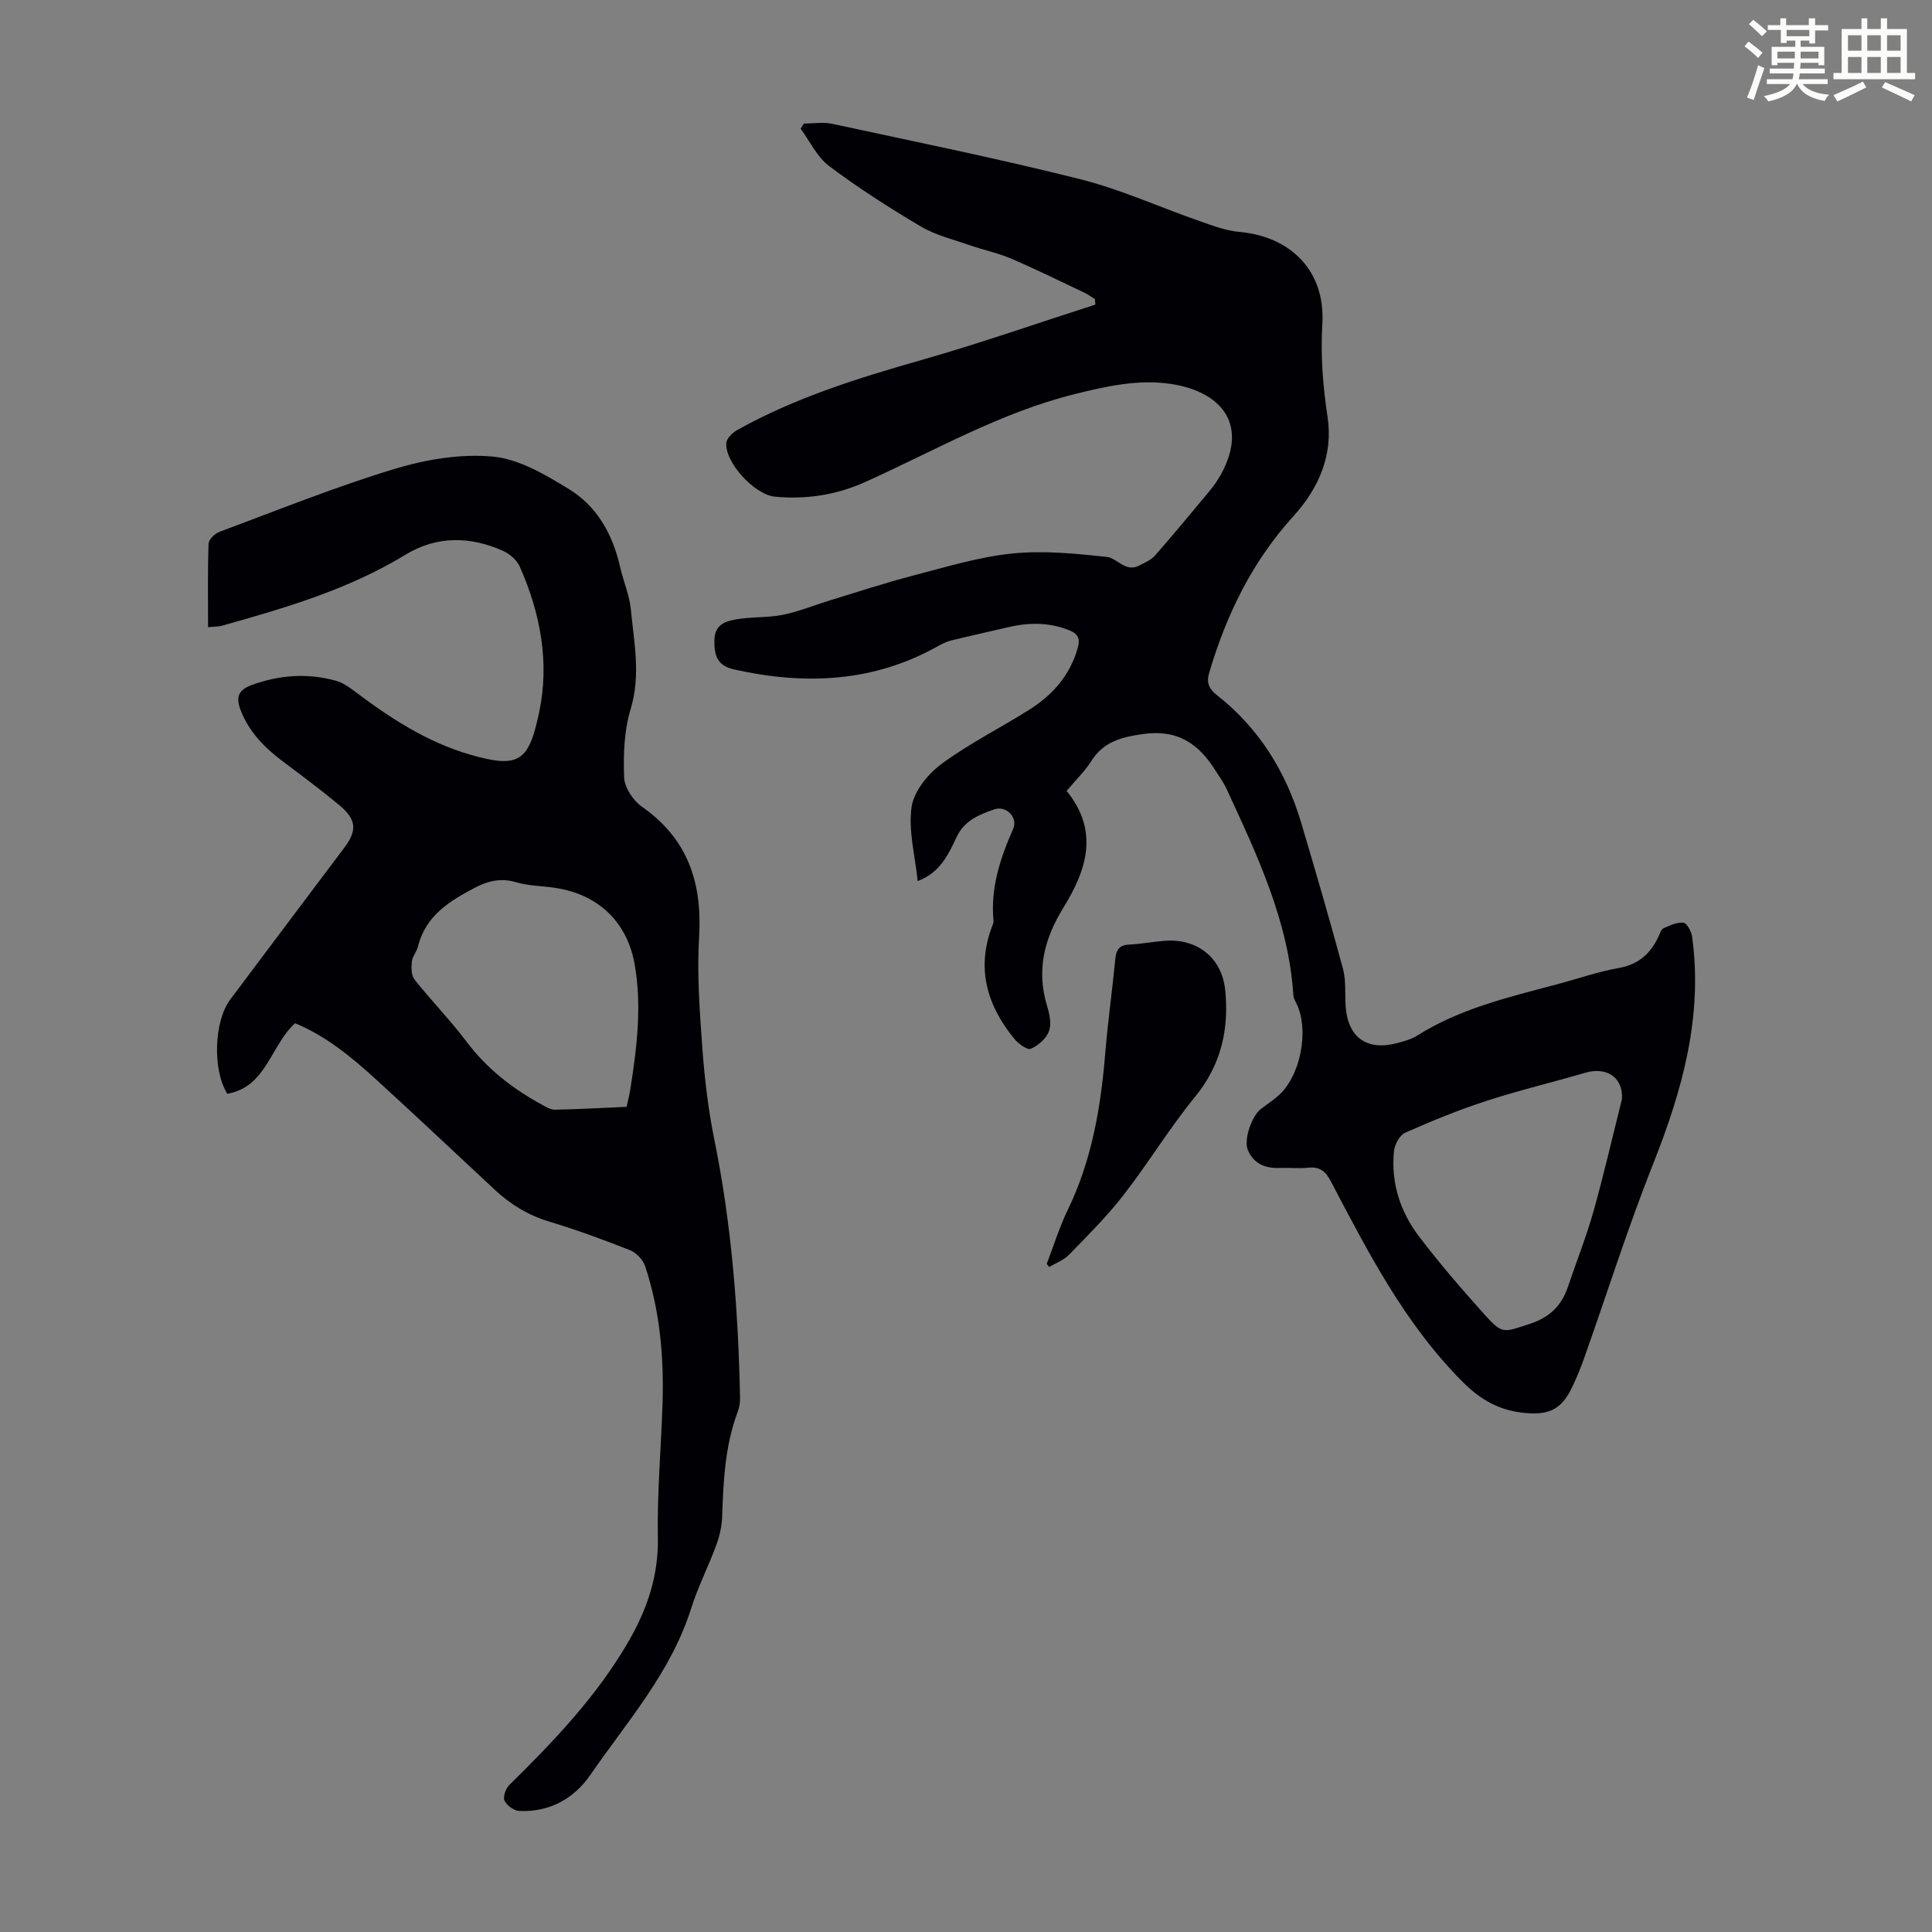
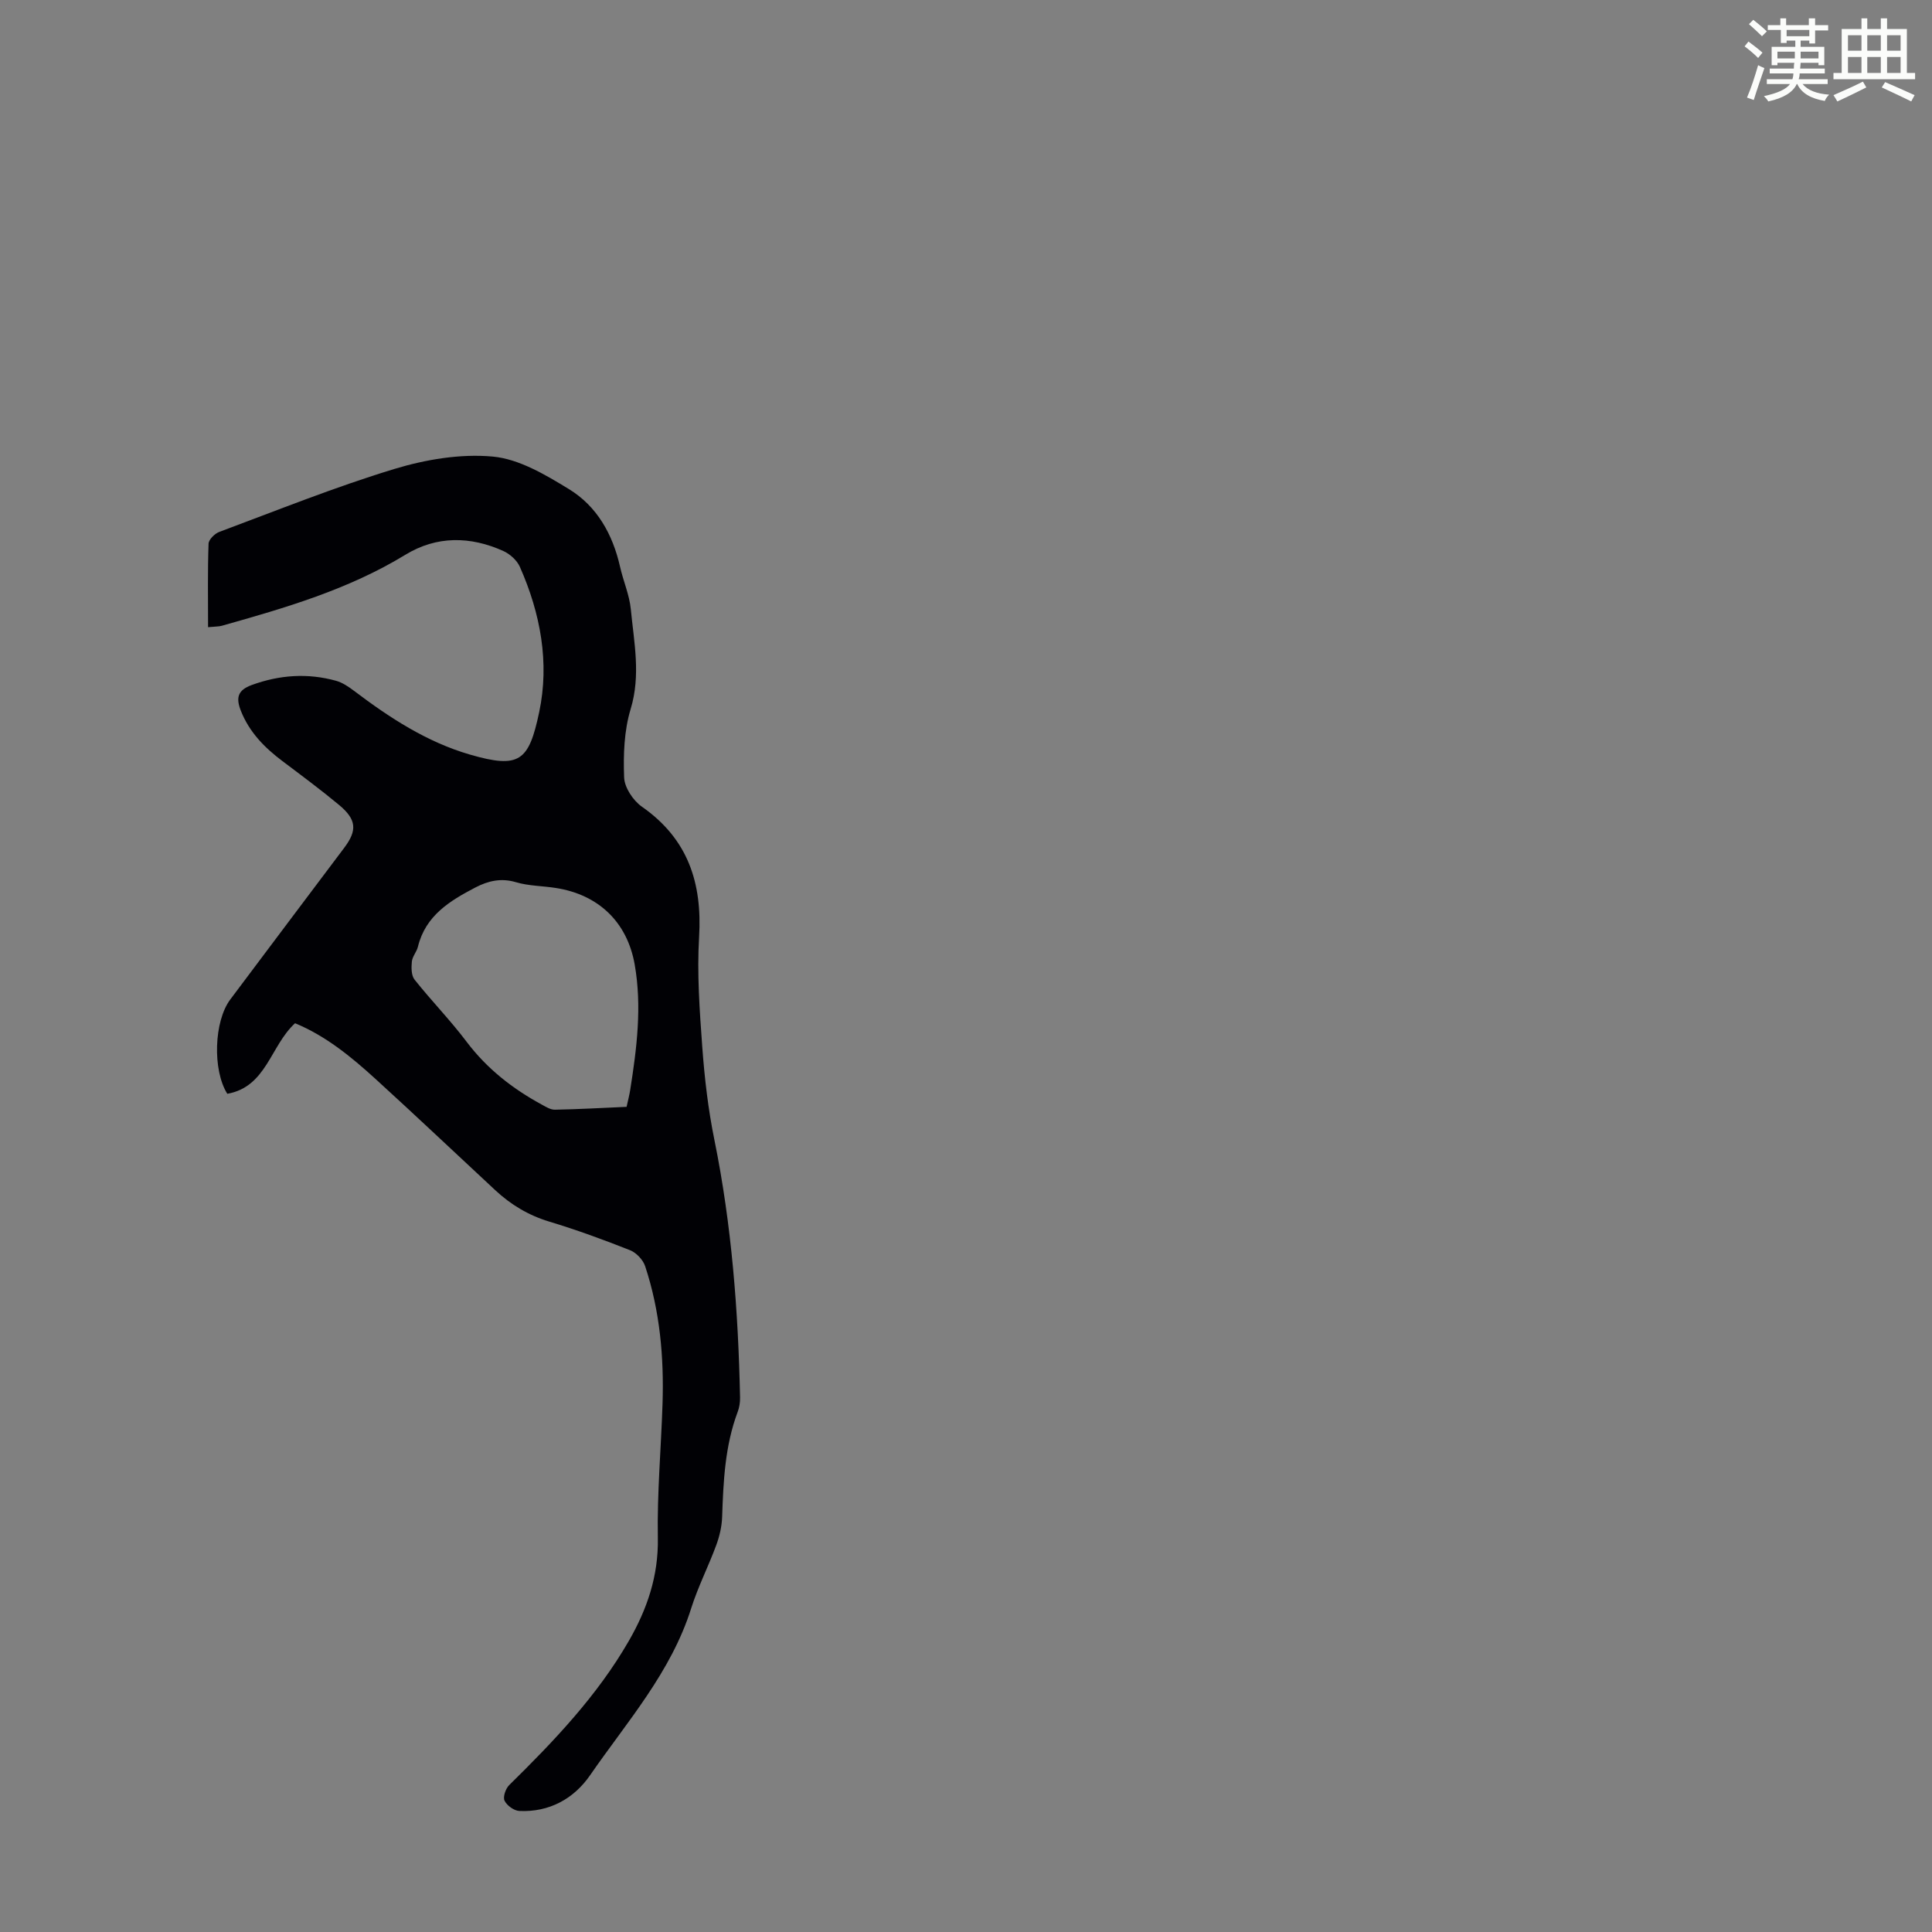
<svg xmlns="http://www.w3.org/2000/svg" enable-background="new 0 0 400 400" viewBox="0 0 400 400">
  <rect x="0" y="0" width="400" height="400" fill="#808080" stroke="none" />
  <path d="m361.2 9.6.8-1c.9.7 1.9 1.4 2.9 2.3l-.9 1.1c-1-1-2-1.8-2.8-2.4zm.5 10.6c.9-2.1 1.6-4.3 2.3-6.7.4.2.8.4 1.3.6-.7 2.1-1.5 4.3-2.2 6.6zm.4-15.2.9-.9c1 .8 2 1.6 2.8 2.4l-1 1c-.9-.9-1.8-1.7-2.7-2.5zm12.5-1.2h1.2v1.4h2.7v1.1h-2.7v2.7h-1.2v-.6h-1.8v1.3h4.9v3.8h-1.2v-.5h-3.7c0 .4-.1.9-.1 1.2h5.1v1h-5.2c0 .5-.1.9-.2 1.2h6v1h-5.2c1.1 1.3 2.9 2 5.5 2.2-.4.4-.7.8-.9 1.3-2.9-.5-4.8-1.6-5.7-3.5h-.1c-.8 1.7-2.7 2.9-5.9 3.6-.2-.4-.6-.8-.9-1.1 2.8-.6 4.6-1.4 5.4-2.5h-4.8v-1h5.3c.1-.3.2-.7.2-1.2h-4.9v-1h5c0-.4 0-.8.1-1.2h-3.5v.5h-1.2v-3.8h4.9v-1.3h-1.8v.5h-1.2v-2.7h-2.7v-1h2.6v-1.4h1.2v1.4h4.7v-1.4zm-6.6 8.3h3.6c0-.4 0-.9 0-1.4h-3.6zm1.9-4.6h4.7v-1.3h-4.7zm6.6 3.2h-3.7v1.4h3.7z" fill="#fbfcfa" />
  <path d="m385.3 3.8h1.3v2.2h2.8v-2.2h1.3v2.2h4.1v9.1h1.7v1.3h-16.9v-1.3h1.7v-9.1h4.1v-2.2zm.4 13.1.7 1.2c-1.8.9-3.8 1.9-6 2.9-.2-.4-.5-.8-.8-1.3 2.3-1 4.3-1.9 6.1-2.8zm-3.1-6.4h2.8v-3.2h-2.8zm0 4.6h2.8v-3.3h-2.8zm4-4.6h2.8v-3.2h-2.8zm0 4.6h2.8v-3.3h-2.8zm3.7 1.9c2.1.9 4.1 1.8 6.1 2.7l-.7 1.3c-2.2-1.1-4.2-2-6.1-2.9zm3.2-9.7h-2.8v3.2h2.8zm-2.8 7.8h2.8v-3.3h-2.8z" fill="#fbfcfa" />
  <g fill="#010105">
-     <path d="m220.83 163.75c6.84 8.38 4.08 16.48-.63 24.11-4 6.49-5.67 12.99-3.41 20.41.51 1.66.95 3.73.39 5.23-.56 1.52-2.22 2.97-3.76 3.64-.72.31-2.57-1.03-3.4-2.04-5.7-6.95-7.95-14.66-4.57-23.42.12-.31.28-.66.25-.97-.66-6.8 1.36-12.98 4.06-19.09 1.05-2.37-1.42-4.9-3.9-4.05-3.14 1.08-6.2 2.29-7.82 5.76-1.68 3.59-3.41 7.34-8.04 9.09-.54-5.26-1.96-10.44-1.27-15.31.46-3.25 3.36-6.85 6.18-8.93 5.73-4.24 12.2-7.45 18.25-11.28 4.75-3.01 8.33-7.03 9.94-12.63.59-2.05.15-3.04-1.82-3.82-4.14-1.63-8.28-1.59-12.52-.6-3.92.92-7.85 1.78-11.75 2.73-.95.23-1.88.68-2.75 1.16-13.4 7.55-27.57 8.14-42.23 4.87-3.42-.76-4.17-2.72-4.12-6 .05-3.34 2.25-3.97 4.47-4.37 3.17-.57 6.5-.31 9.65-.94 3.33-.67 6.53-2 9.8-3 5.74-1.75 11.44-3.63 17.24-5.14 6.77-1.76 13.56-3.85 20.46-4.56 6.47-.66 13.13 0 19.64.71 2.13.23 3.84 3.23 6.63 1.81 1.15-.59 2.47-1.13 3.29-2.06 3.84-4.37 7.56-8.85 11.27-13.33.92-1.12 1.78-2.32 2.47-3.59 5.84-10.74-.5-17.19-10.47-18.66-6.65-.98-13.17.45-19.8 2.1-15.51 3.85-29.15 11.8-43.49 18.24-5.96 2.68-12.17 3.62-18.66 3.01-4.11-.39-10.3-6.98-10.04-11.08.06-.97 1.27-2.17 2.26-2.72 12-6.69 24.98-10.74 38.14-14.49 12.11-3.45 24.02-7.63 36.02-11.48-.04-.38-.07-.76-.11-1.13-.7-.44-1.36-.95-2.1-1.3-5.05-2.39-10.07-4.87-15.2-7.07-2.74-1.17-5.71-1.79-8.54-2.77-3.43-1.2-7.09-2.07-10.17-3.89-6.53-3.85-12.94-7.97-19-12.51-2.5-1.87-3.97-5.12-5.91-7.74.22-.36.45-.71.67-1.07 1.95 0 3.97-.35 5.84.05 17.15 3.7 34.36 7.19 51.37 11.47 8.39 2.11 16.39 5.77 24.6 8.63 2.72.95 5.51 2.03 8.33 2.28 10.78.96 17.85 8.18 17.21 19.04-.39 6.55.1 12.83 1.08 19.29 1.18 7.8-1.77 14.7-7.08 20.54-8.52 9.37-13.91 20.43-17.45 32.49-.58 1.97-.02 3.26 1.62 4.55 8.74 6.86 14.31 15.89 17.45 26.44 2.99 10.06 5.93 20.13 8.66 30.26.65 2.43.37 5.11.54 7.68.43 6.5 4.42 9.36 10.75 7.64 1.39-.38 2.86-.77 4.06-1.53 8.86-5.59 18.88-7.94 28.8-10.58 4.32-1.15 8.58-2.64 12.96-3.42 4.1-.73 6.56-2.99 8.22-6.53.28-.61.53-1.47 1.02-1.69 1.32-.59 2.81-1.31 4.13-1.15.72.09 1.64 1.8 1.79 2.87 2.27 16.49-2.01 31.79-8.03 46.97-5.23 13.17-9.51 26.72-14.24 40.09-.74 2.1-1.59 4.18-2.55 6.2-2.15 4.51-4.64 5.83-9.66 5.38-5.19-.46-9.14-2.55-13.01-6.43-12.01-12.05-19.58-26.83-27.32-41.57-1.09-2.07-2.28-3.02-4.63-2.79-2 .2-4.03-.02-6.04.05-2.97.11-5.34-.93-6.5-3.72-.9-2.16.84-7.09 2.7-8.49 1.16-.87 2.37-1.69 3.48-2.63 4.74-4.01 6.64-13.77 3.82-19.35-.25-.49-.54-1.01-.57-1.54-.99-15.42-7.52-29.05-13.83-42.74-.6-1.31-1.48-2.5-2.25-3.73-3.52-5.64-7.91-8.71-15.24-7.61-4.52.67-8.01 1.62-10.53 5.58-1.36 2.16-3.26 3.97-5.1 6.17zm114.98 63.81c.28-4.5-3.18-6.74-7.55-5.47-6.85 2-13.81 3.66-20.6 5.87-5.7 1.85-11.27 4.13-16.75 6.57-1.15.51-2.18 2.47-2.31 3.86-.63 6.5 1.3 12.48 5.19 17.6 4.19 5.51 8.72 10.77 13.34 15.92 3.95 4.41 4.01 4 9.55 2.2 4.11-1.33 6.62-3.74 7.95-7.71 1.73-5.18 3.78-10.27 5.26-15.51 2.2-7.85 4.03-15.79 5.92-23.33z" />
    <path d="m61.09 211.85c-5.11 4.66-5.91 13.17-14.03 14.61-3.09-4.92-2.76-15.02.61-19.52 7.85-10.48 15.72-20.94 23.59-31.4 2.74-3.64 2.57-5.87-1.09-8.91-3.79-3.14-7.74-6.08-11.68-9.04-3.72-2.8-6.87-5.99-8.63-10.45-1.06-2.71-.63-4.26 2.27-5.32 5.77-2.1 11.57-2.5 17.45-.87 1.33.37 2.59 1.23 3.72 2.08 7.35 5.57 15.07 10.6 23.97 13.19 10.3 2.99 12.21 1.39 14.36-8.76 2.18-10.3.26-20.49-4-30.11-.6-1.35-2.05-2.65-3.42-3.27-6.83-3.08-13.79-3.18-20.27.77-11.81 7.21-24.88 11.01-38.02 14.71-.61.17-1.28.14-2.84.29 0-5.94-.1-11.61.1-17.28.03-.86 1.27-2.09 2.21-2.44 12.02-4.48 23.94-9.29 36.2-13.02 6.52-1.98 13.74-3.2 20.44-2.58 5.43.5 10.87 3.75 15.74 6.72 5.84 3.56 9.09 9.38 10.61 16.11.66 2.94 1.93 5.79 2.22 8.75.66 6.86 2.1 13.65-.03 20.69-1.36 4.47-1.53 9.45-1.35 14.17.08 2.09 1.86 4.77 3.67 6.04 9.54 6.66 12.52 15.76 11.85 26.99-.45 7.56.11 15.22.66 22.8.47 6.43 1.22 12.89 2.51 19.21 3.58 17.62 4.94 35.43 5.31 53.34.02.99-.14 2.04-.49 2.96-2.64 7.04-2.97 14.39-3.22 21.78-.07 1.96-.54 3.98-1.22 5.82-1.62 4.4-3.78 8.62-5.19 13.08-4.17 13.24-13.27 23.46-20.92 34.54-3.36 4.87-8.45 7.7-14.66 7.41-1.1-.05-2.58-1.13-3.06-2.13-.37-.77.23-2.5.96-3.22 9.28-9.12 18.24-18.51 24.78-29.87 3.78-6.57 6.14-13.44 6-21.29-.17-9.26.67-18.53.97-27.8.31-9.68-.54-19.24-3.6-28.48-.44-1.32-1.81-2.78-3.11-3.3-5.5-2.18-11.08-4.22-16.74-5.93-4.3-1.3-7.94-3.49-11.17-6.49-8.28-7.7-16.49-15.47-24.84-23.08-5.03-4.58-10.29-8.89-16.62-11.5zm68.64 17.31c.32-1.49.59-2.47.74-3.46 1.37-8.64 2.47-17.32.93-26.04-1.56-8.78-7.5-14.43-16.29-15.81-2.76-.44-5.64-.41-8.29-1.2-3.09-.92-5.78-.27-8.39 1.09-5.3 2.76-10.33 5.83-11.9 12.26-.26 1.07-1.15 2.02-1.26 3.08-.12 1.24-.13 2.87.56 3.74 3.48 4.38 7.42 8.41 10.78 12.87 4.21 5.58 9.5 9.71 15.55 13 .86.47 1.82 1.08 2.73 1.06 4.9-.09 9.8-.37 14.84-.59z" />
-     <path d="m216.71 261.68c1.44-3.74 2.62-7.6 4.36-11.19 4.96-10.23 6.83-21.14 7.75-32.33.54-6.57 1.46-13.1 2.1-19.66.18-1.86.82-2.83 2.82-2.93 2.45-.13 4.88-.57 7.33-.78 6.74-.57 11.91 3.49 12.59 10.14.84 8.19-.84 15.57-6.28 22.21-5.29 6.47-9.65 13.7-14.79 20.31-3.4 4.38-7.37 8.33-11.24 12.32-1.09 1.12-2.73 1.72-4.12 2.55-.17-.22-.34-.43-.52-.64z" />
  </g>
</svg>